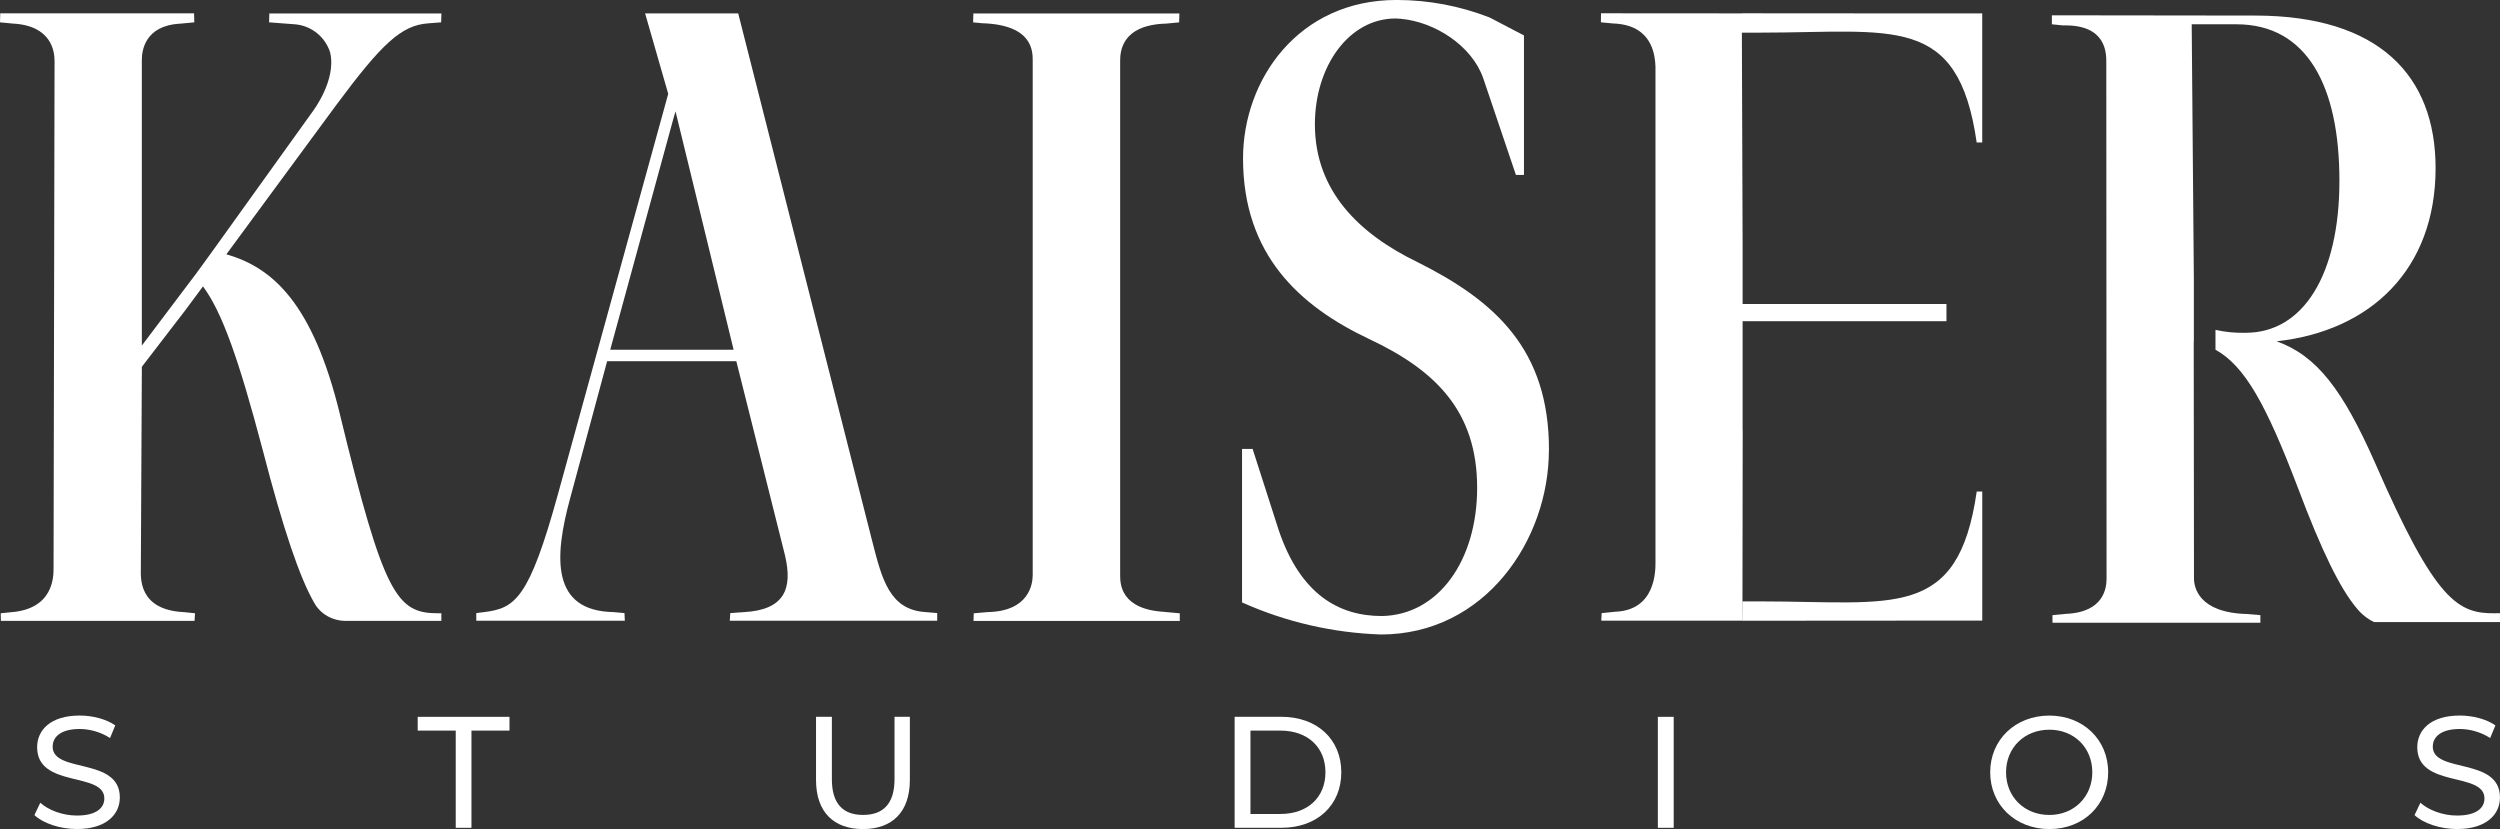
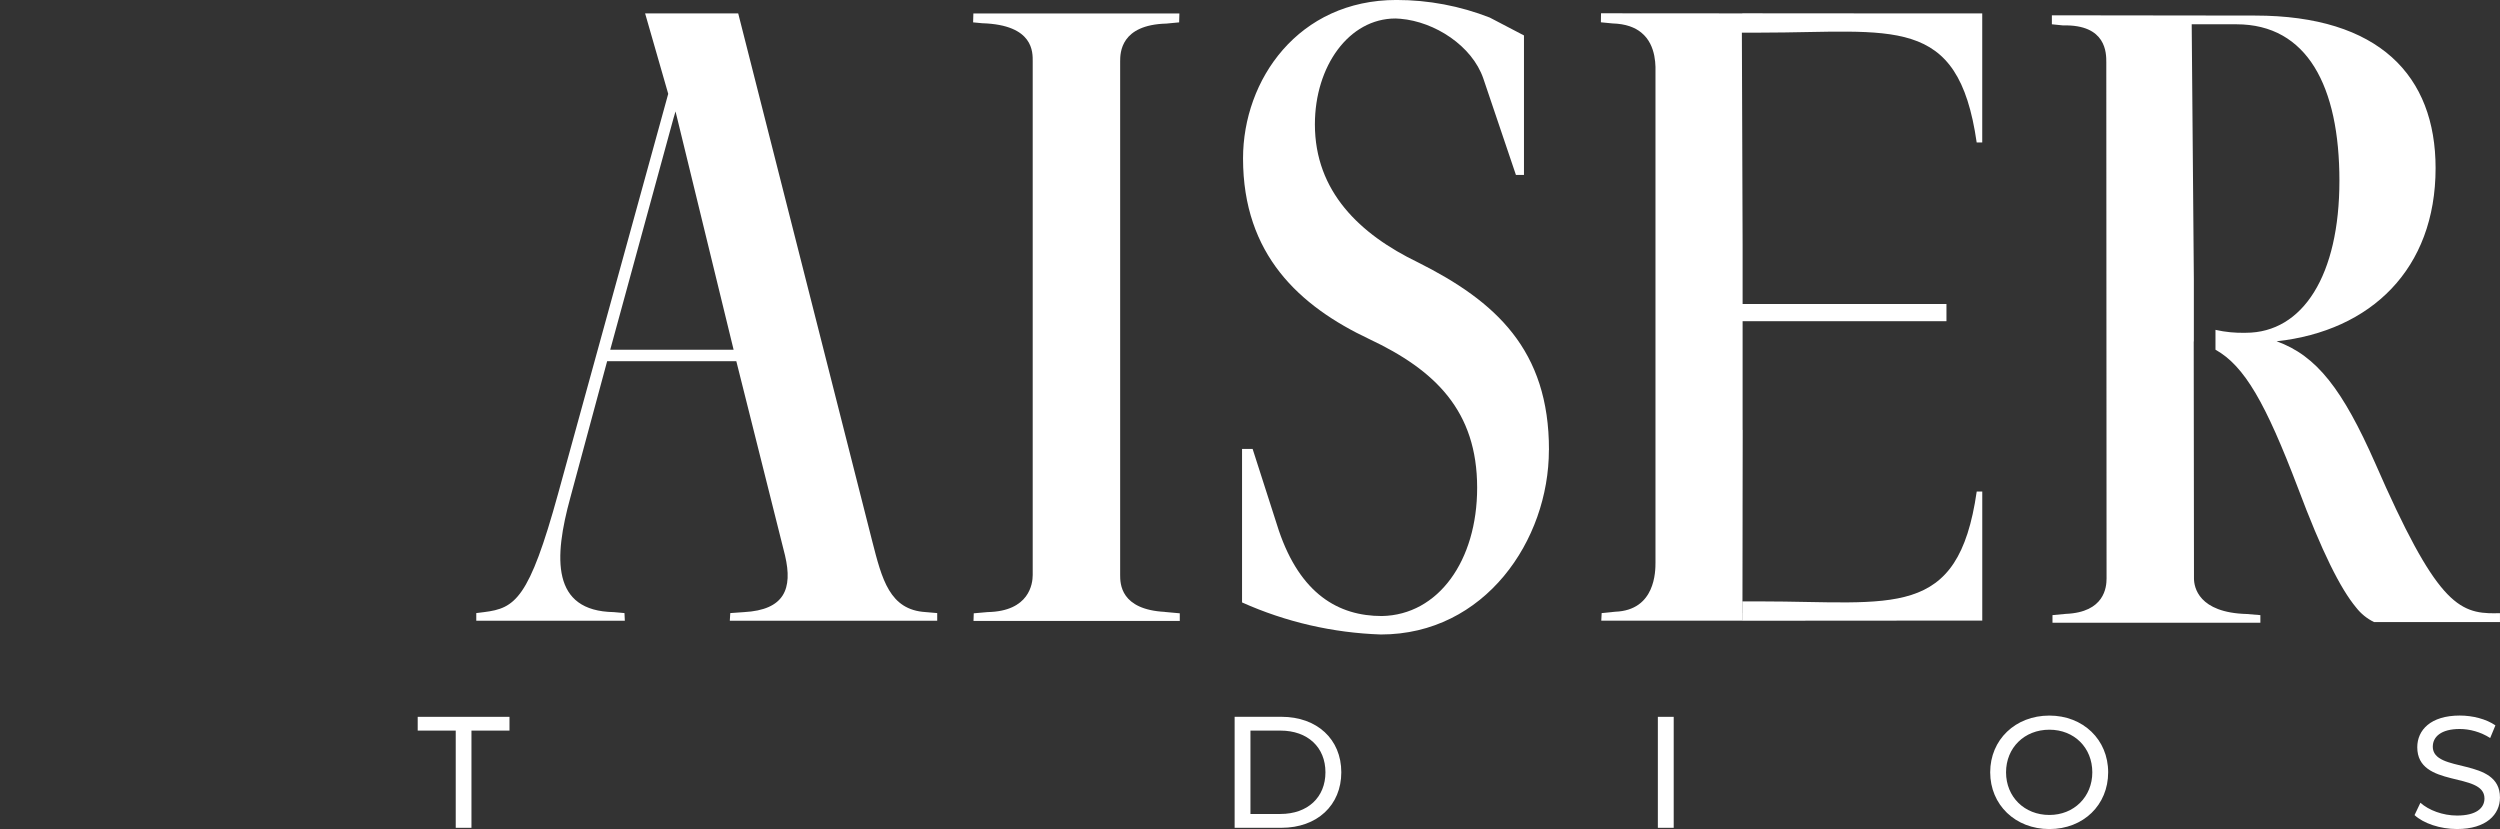
<svg xmlns="http://www.w3.org/2000/svg" id="Ebene_2" data-name="Ebene 2" viewBox="0 0 779.02 258.34">
  <rect x="0" y="0" width="779.02" height="258.34" fill="#333333" stroke="none" />
  <defs>
    <style>
      .cls-1 {
        fill: #fff;
      }
    </style>
  </defs>
  <g id="Layer_1" data-name="Layer 1">
    <g>
      <g>
-         <path class="cls-1" d="M16.41,232.65c0-3.01,2.52-5.49,8.4-5.49,3.06,0,6.47.89,9.48,2.81l1.63-3.94c-2.87-1.98-7.07-3.06-11.11-3.06-9.09,0-13.24,4.54-13.24,9.87,0,12.85,20.94,7.52,20.94,15.96,0,3.01-2.57,5.33-8.55,5.33-4.45,0-8.84-1.67-11.41-3.99l-1.83,3.85c2.76,2.57,7.95,4.34,13.24,4.34,9.14,0,13.38-4.54,13.38-9.83,0-12.69-20.94-7.4-20.94-15.86Z" />
        <path class="cls-1" d="M758.08,232.65c0-3.01,2.52-5.49,8.4-5.49,3.06,0,6.47.89,9.48,2.81l1.63-3.94c-2.87-1.98-7.07-3.06-11.11-3.06-9.09,0-13.24,4.54-13.24,9.87,0,12.85,20.94,7.52,20.94,15.96,0,3.01-2.57,5.33-8.55,5.33-4.45,0-8.84-1.67-11.41-3.99l-1.83,3.85c2.76,2.57,7.95,4.34,13.24,4.34,9.14,0,13.38-4.54,13.38-9.83,0-12.69-20.94-7.4-20.94-15.86Z" />
        <path class="cls-1" d="M130.16,223.37v4.29h11.85v30.29h4.9v-30.29h11.85v-4.29h-28.61Z" />
-         <path class="cls-1" d="M278.74,223.37v19.46c0,7.66-3.57,11.11-9.79,11.11s-9.73-3.45-9.73-11.11v-19.46h-4.94v19.66c0,10.04,5.54,15.31,14.63,15.31s14.61-5.28,14.61-15.31v-19.66h-4.78Z" />
        <path class="cls-1" d="M399.29,223.37h-14.57v34.58h14.57c11.13,0,18.67-7.01,18.67-17.3s-7.55-17.29-18.67-17.29ZM398.99,253.65h-9.34v-25.99h9.34c8.56,0,14.03,5.24,14.03,12.99s-5.47,12.99-14.03,12.99Z" />
        <path class="cls-1" d="M516.6,223.37v34.58h4.94v-34.58h-4.94Z" />
        <path class="cls-1" d="M638.6,222.98c-10.63,0-18.44,7.55-18.44,17.67s7.81,17.69,18.44,17.69,18.32-7.51,18.32-17.69-7.81-17.67-18.32-17.67ZM638.6,253.95c-7.77,0-13.5-5.63-13.5-13.29s5.73-13.28,13.5-13.28,13.38,5.63,13.38,13.28-5.73,13.29-13.38,13.29Z" />
      </g>
-       <path class="cls-1" d="M105.94,129.15c-8.48-34.82-21.08-45.79-35.4-49.91l6.38-8.67,27.87-37.86c14.19-19.1,20.26-24.87,28.7-25.44l3.98-.31.08-2.77h-53.62l-.08,2.77,8.17.62c5.05.46,9.34,3.93,10.85,8.75,2.07,8.57-5.38,18.33-5.38,18.33l-31.4,43.76-4.9,6.74-20.11,26.66v6.54l16.76-21.81,5.41-7.31c6.03,8.1,11.24,23.07,18.55,50.73,6.58,25.49,11.68,40.12,16.04,47.74.01.03.03.05.04.06,1.92,3.58,5.76,5.7,9.83,5.7h29.82v-2.37h-1.09c-12.8,0-16.85-5.72-30.51-61.94ZM57.39,190.75c-14.51-.67-13.5-11.02-13.5-13.74l.31-61.93V18.62c0-2.76.9-10.66,11.91-11.24l4.44-.42-.08-2.81H.08l-.08,2.81,3.94.38c12.29.62,13.06,8.9,13.06,11.68l-.31,157.99c0,2.72,0,12.84-13.46,13.78l-3,.31.05,2.37h60.34l.15-2.37-3.39-.35Z" />
      <path class="cls-1" d="M362.98,190.67c-13.86-.74-13.93-8.8-13.93-11.52V19.14c0-2.73.15-11.41,14.4-11.79l3.98-.38.08-2.77h-64.2l-.08,2.77,2.85.27c16.14.5,15.72,9.17,15.72,11.91v160.02c0,2.72-1.05,11.32-14.05,11.56l-4.32.38-.08,2.37h64.28v-2.37l-4.63-.42Z" />
      <path class="cls-1" d="M482.65,140.22c0,28.12-19.95,57.49-52.36,57.49-14.95-.5-29.65-3.89-43.26-9.99v-47.82h3.3l8.17,25.44c6.7,19.66,18.49,26.62,32.1,26.62,17.59-.32,29.69-17.24,29.69-39.97,0-23.93-13.04-36.64-33.61-46.33-21.79-10.28-39.34-26.34-39.34-56.3,0-24.52,17.23-49.37,47.82-49.37,9.96,0,19.8,1.86,29.06,5.48l10.66,5.57v43.46h-2.51l-10.16-30.05c-3.5-10.17-15.09-17.68-25.81-18.6-.51-.04-1.03-.08-1.55-.09-14.51,0-25.12,14.86-25.12,32.99,0,20.89,13.96,34.24,32.09,42.99,24.24,12.14,40.89,27.28,40.85,58.48Z" />
      <path class="cls-1" d="M777.73,191.1c-11.78.19-18.71-3.5-37.58-46.73-10.15-22.99-18.24-33.54-30.74-38.02,29.42-3.22,49.54-22.52,49.54-53.96,0-28.75-17.55-47.54-56.3-47.54l-63.27-.08v2.8l3.46.35c13.61-.35,13.5,8.76,13.5,11.48l.08,160.84c0,2.72-.62,10.55-12.68,11.05l-4.17.39v2.37h64.78v-2.37l-4.27-.35c-15.02-.42-16.42-8.37-16.42-11.09l-.08-73.85s.03,0,.04.01v-19.46l-.67-79.37h13.93c22.09,0,32.1,19.37,32.1,48.75s-11.33,47.38-29.19,47.38c-3.18.09-6.35-.21-9.43-.91v6.18c9.05,5.07,15.63,16.63,25.7,43.08,7.47,19.89,13.19,31.32,18.13,37.27,1.48,1.91,3.39,3.46,5.57,4.52h39.25v-2.76h-1.28Z" />
      <path class="cls-1" d="M244.64,173.16l-15.2-60.61h-40.25l-11.47,42.51c-5.15,18.77-5.95,35.35,13.54,35.68l3.33.3.11,2.38h-46.29v-2.38l2.42-.3c9.69-1.21,14.03-4.04,23.11-37.03l34.28-124.47-7.2-25.06h29.01l41.77,164.5c3.03,11.8,5.38,21.37,16.63,22.05l3.61.31v2.38h-64.63l.15-2.38,4.28-.3c12.64-.69,15.2-7.31,12.79-17.59ZM228.6,108.98l-18.1-74.26-.66,2.23-19.69,72.03h38.46Z" />
      <path class="cls-1" d="M617.69,193.39v-40.22h-1.73c-5.78,40.26-25.99,34.23-67.46,34.23h-5.58v6.03l54.93-.04h19.85Z" />
      <path class="cls-1" d="M597.85,4.18l-54.93-.04v.03l-44.03-.03-.04,2.81,3.62.35c4.14.12,7.02,1.24,8.99,2.87,4.89,4,4.4,10.98,4.4,12.92v152.16c0,2.72,0,14.9-12.54,15.37l-4.23.42-.12,2.37h44.03v-2.37h-.04v-1.62l.04-26.92v-3.64l.04-24.9h-.03v-33.88h63.52v-5.36h-63.52v-18.41l-.23-66.14h5.71c41.47,0,61.69-6.03,67.46,34.23h1.73V4.18h-19.85Z" />
    </g>
  </g>
</svg>